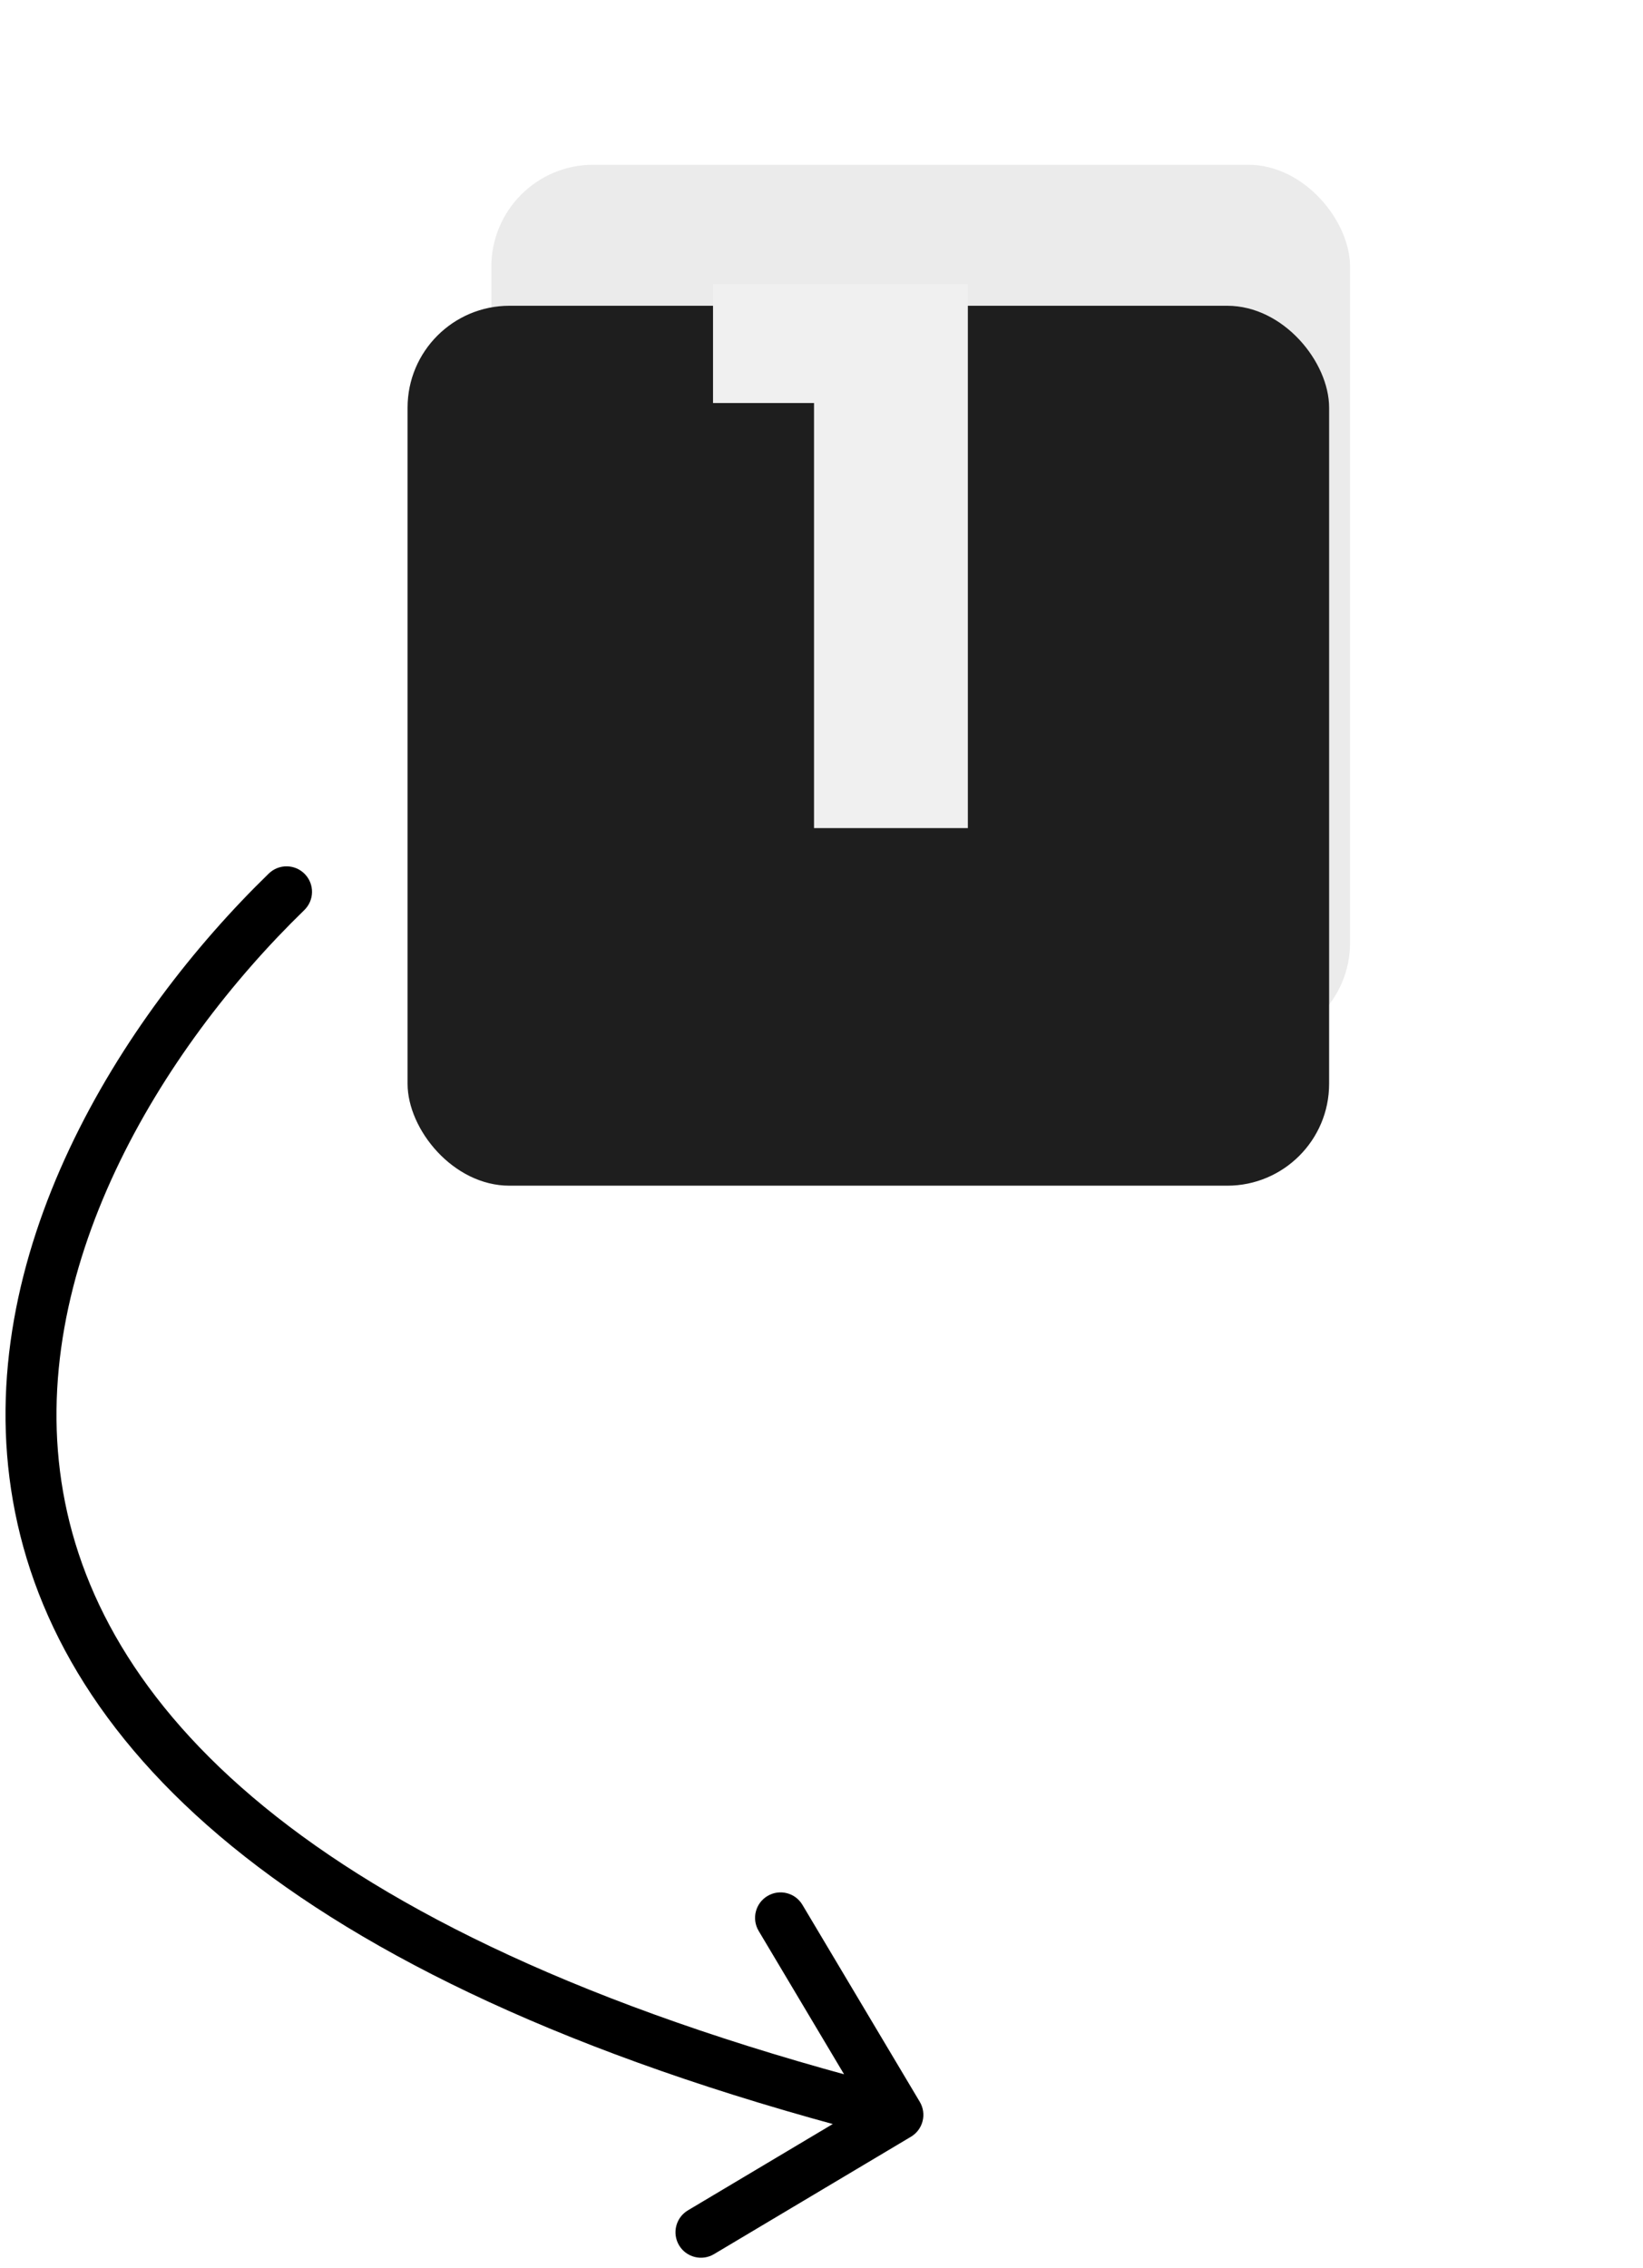
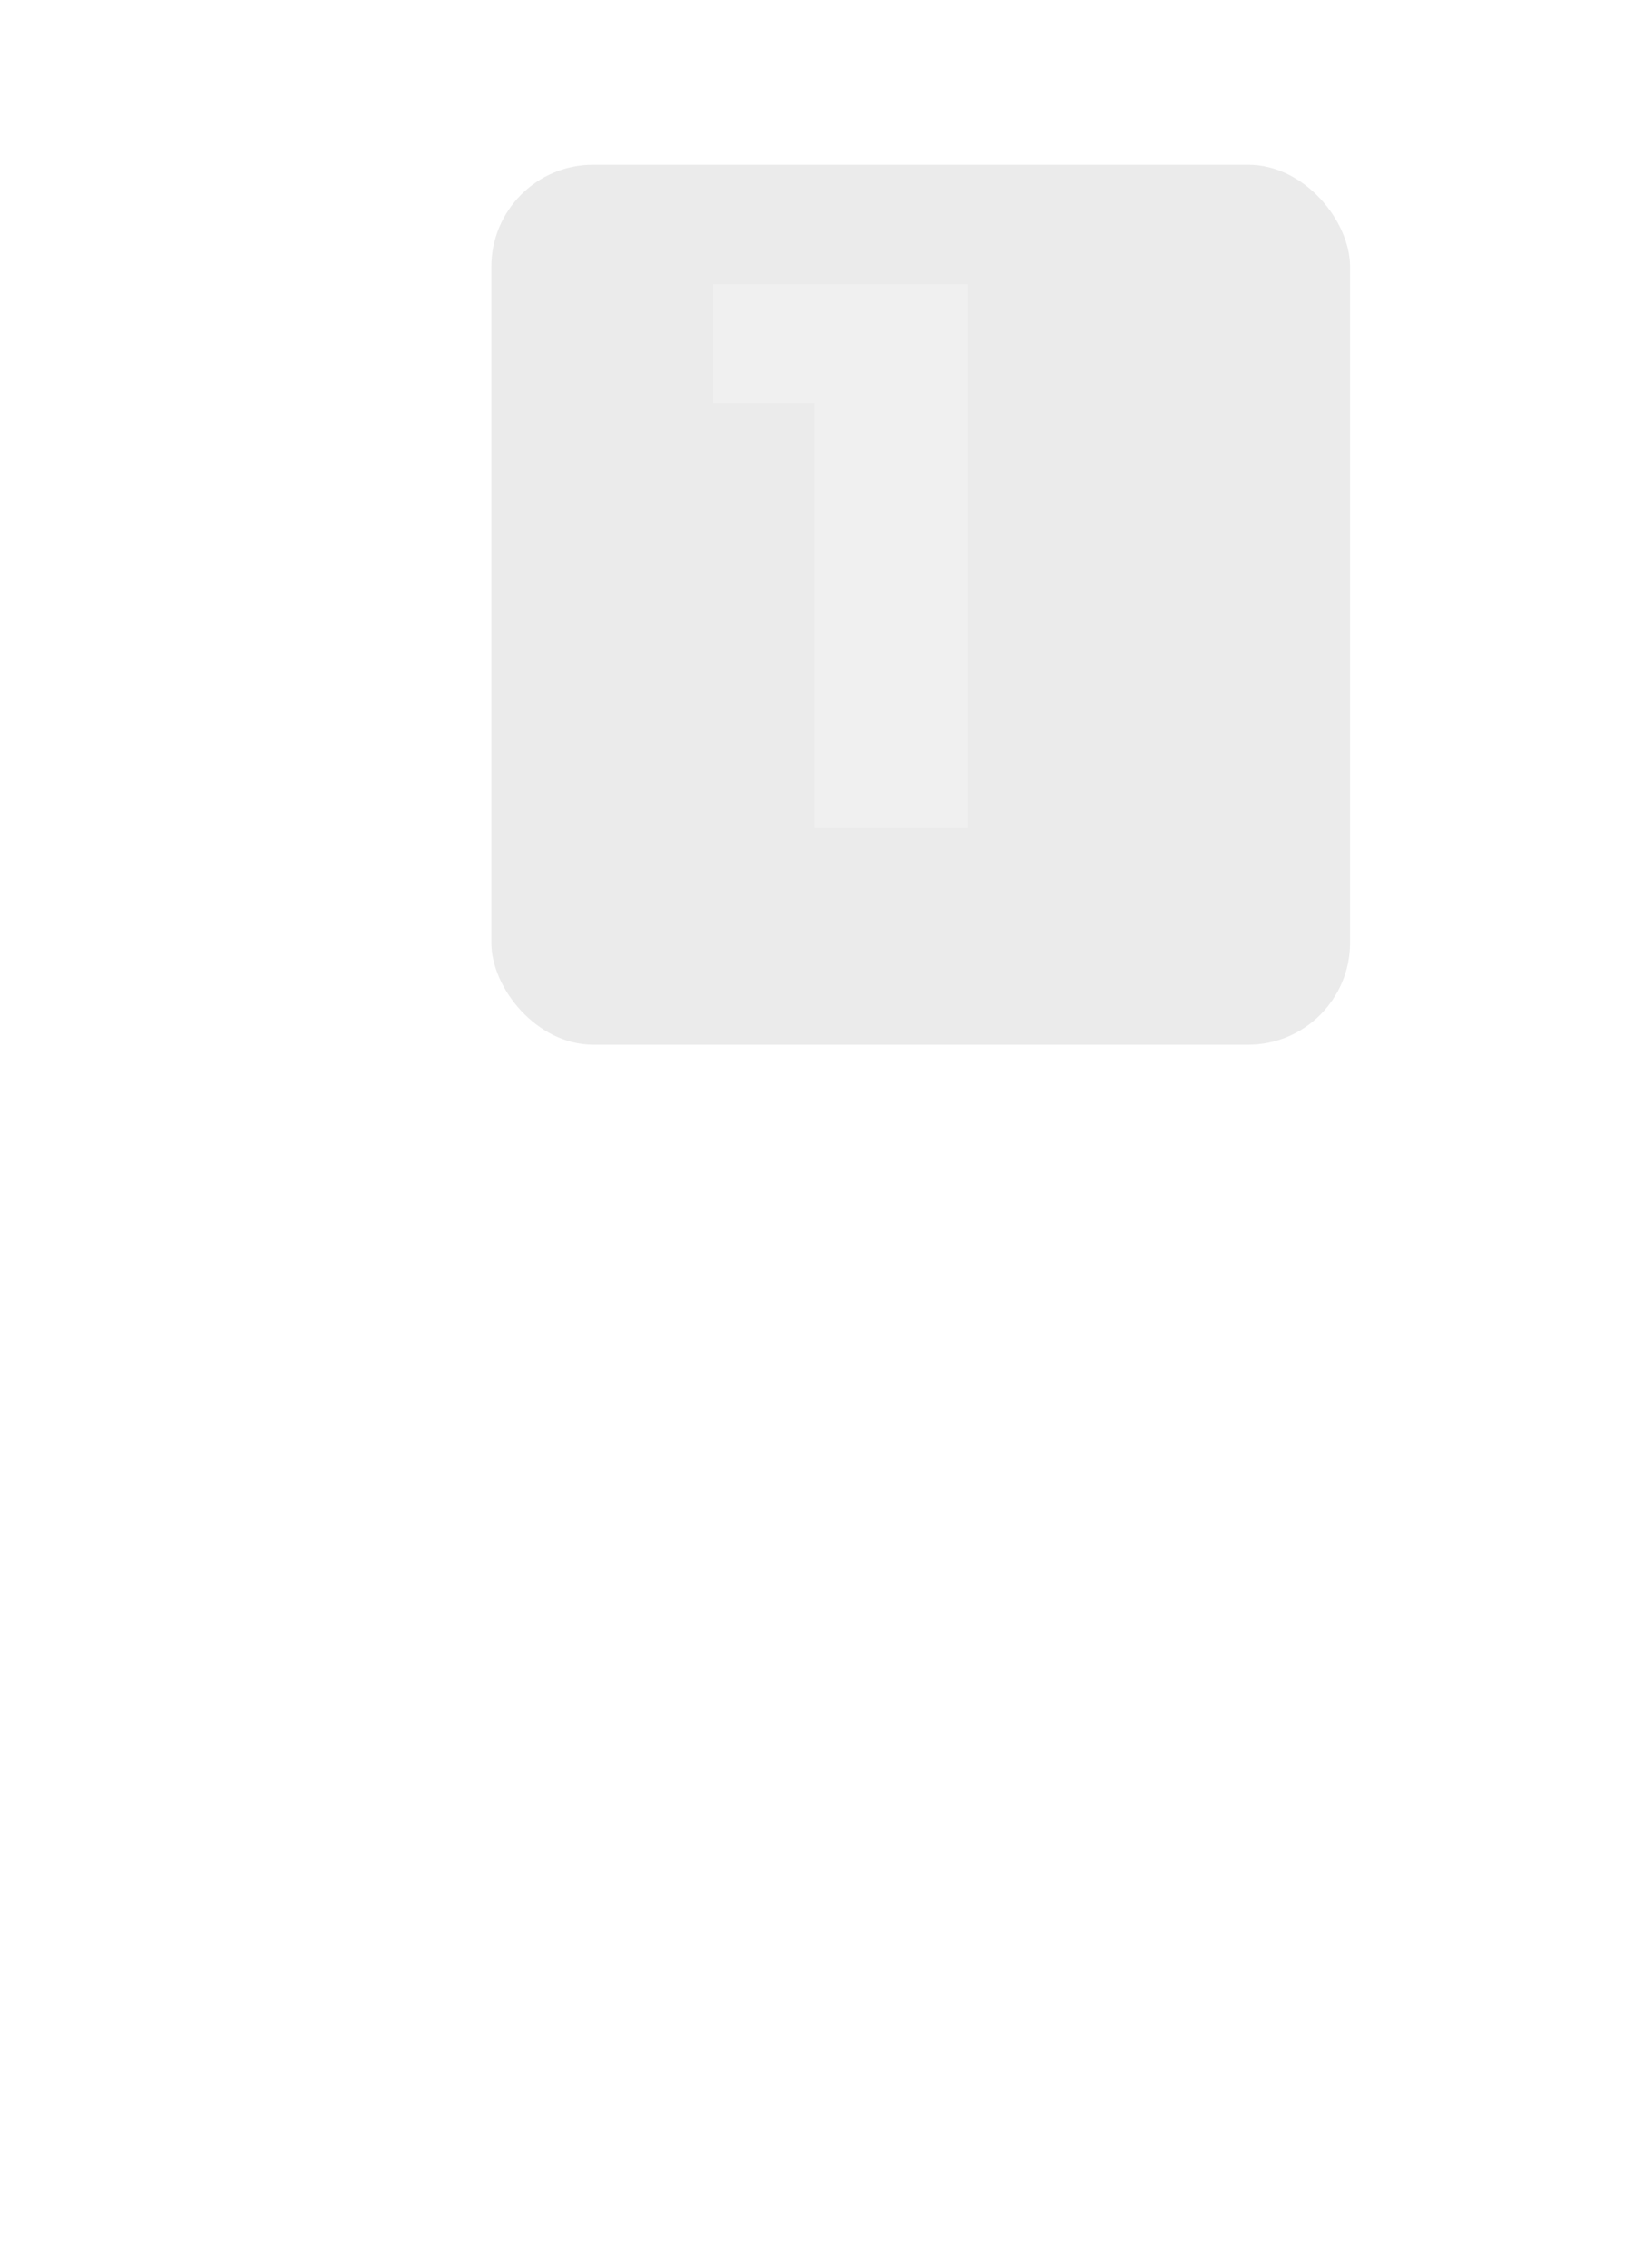
<svg xmlns="http://www.w3.org/2000/svg" width="129" height="178" viewBox="0 0 129 178" fill="none">
  <rect x="38.578" y="12.933" width="67.422" height="69.067" rx="8" fill="#EBEBEB" />
  <g filter="url(#filter0_d_911_6534)">
-     <rect x="32" y="10" width="72.356" height="69.067" rx="8" fill="#1E1E1E" />
-   </g>
+     </g>
  <path d="M63.913 65V26.631L69.098 31.633H55.983V22.3H75.991V65H63.913Z" fill="#F0F0F0" />
-   <path d="M23.891 71.435C24.684 70.666 24.703 69.399 23.933 68.607C23.164 67.814 21.898 67.796 21.105 68.565L23.891 71.435ZM71.522 167.718C72.471 167.153 72.782 165.925 72.216 164.976L63.002 149.513C62.437 148.564 61.209 148.254 60.26 148.819C59.311 149.384 59.001 150.612 59.566 151.561L67.756 165.306L54.011 173.496C53.063 174.061 52.752 175.289 53.317 176.238C53.883 177.187 55.11 177.498 56.059 176.932L71.522 167.718ZM21.105 68.565C9.518 79.814 -2.36 98.547 1.016 117.808C4.431 137.292 23.181 156.082 70.007 167.939L70.989 164.061C24.615 152.318 7.949 134.192 4.956 117.117C1.923 99.819 12.645 82.353 23.891 71.435L21.105 68.565Z" fill="black" />
  <defs>
    <filter id="filter0_d_911_6534" x="8" y="0" width="120.355" height="117.067" filterUnits="userSpaceOnUse" color-interpolation-filters="sRGB">
      <feFlood flood-opacity="0" result="BackgroundImageFix" />
      <feColorMatrix in="SourceAlpha" type="matrix" values="0 0 0 0 0 0 0 0 0 0 0 0 0 0 0 0 0 0 127 0" result="hardAlpha" />
      <feOffset dy="14" />
      <feGaussianBlur stdDeviation="12" />
      <feComposite in2="hardAlpha" operator="out" />
      <feColorMatrix type="matrix" values="0 0 0 0 0 0 0 0 0 0 0 0 0 0 0 0 0 0 0.25 0" />
      <feBlend mode="normal" in2="BackgroundImageFix" result="effect1_dropShadow_911_6534" />
      <feBlend mode="normal" in="SourceGraphic" in2="effect1_dropShadow_911_6534" result="shape" />
    </filter>
  </defs>
</svg>